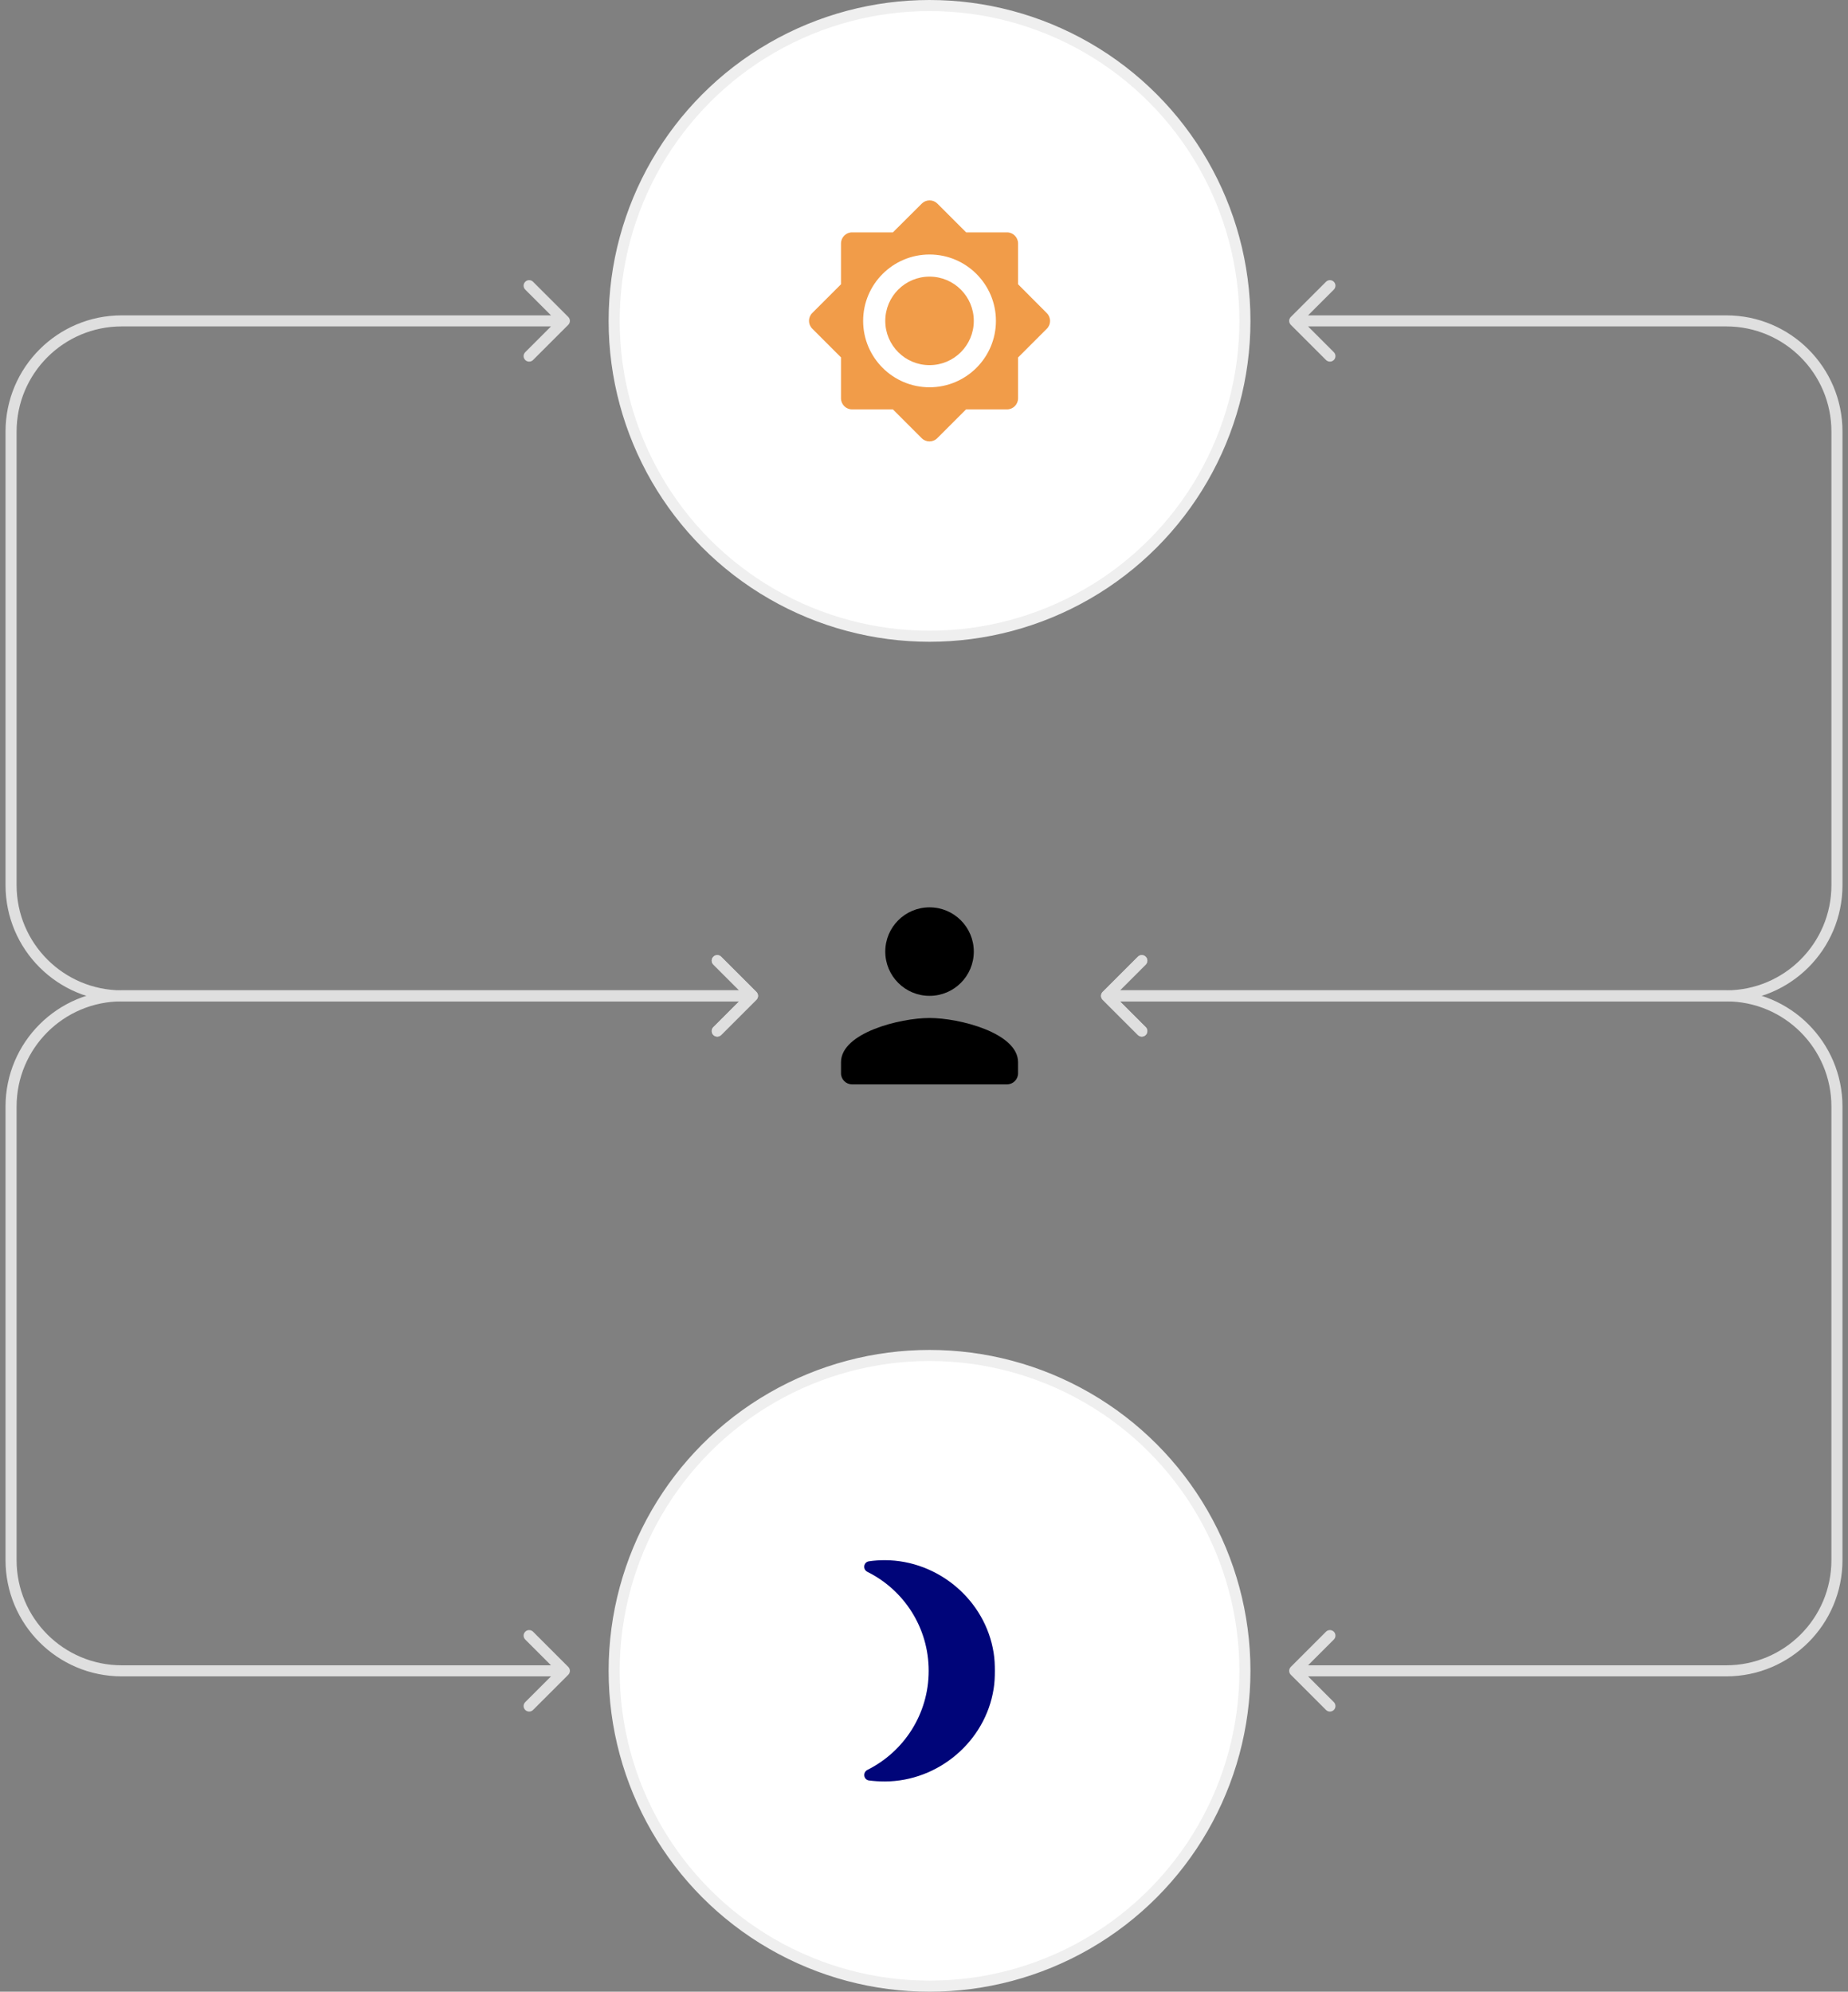
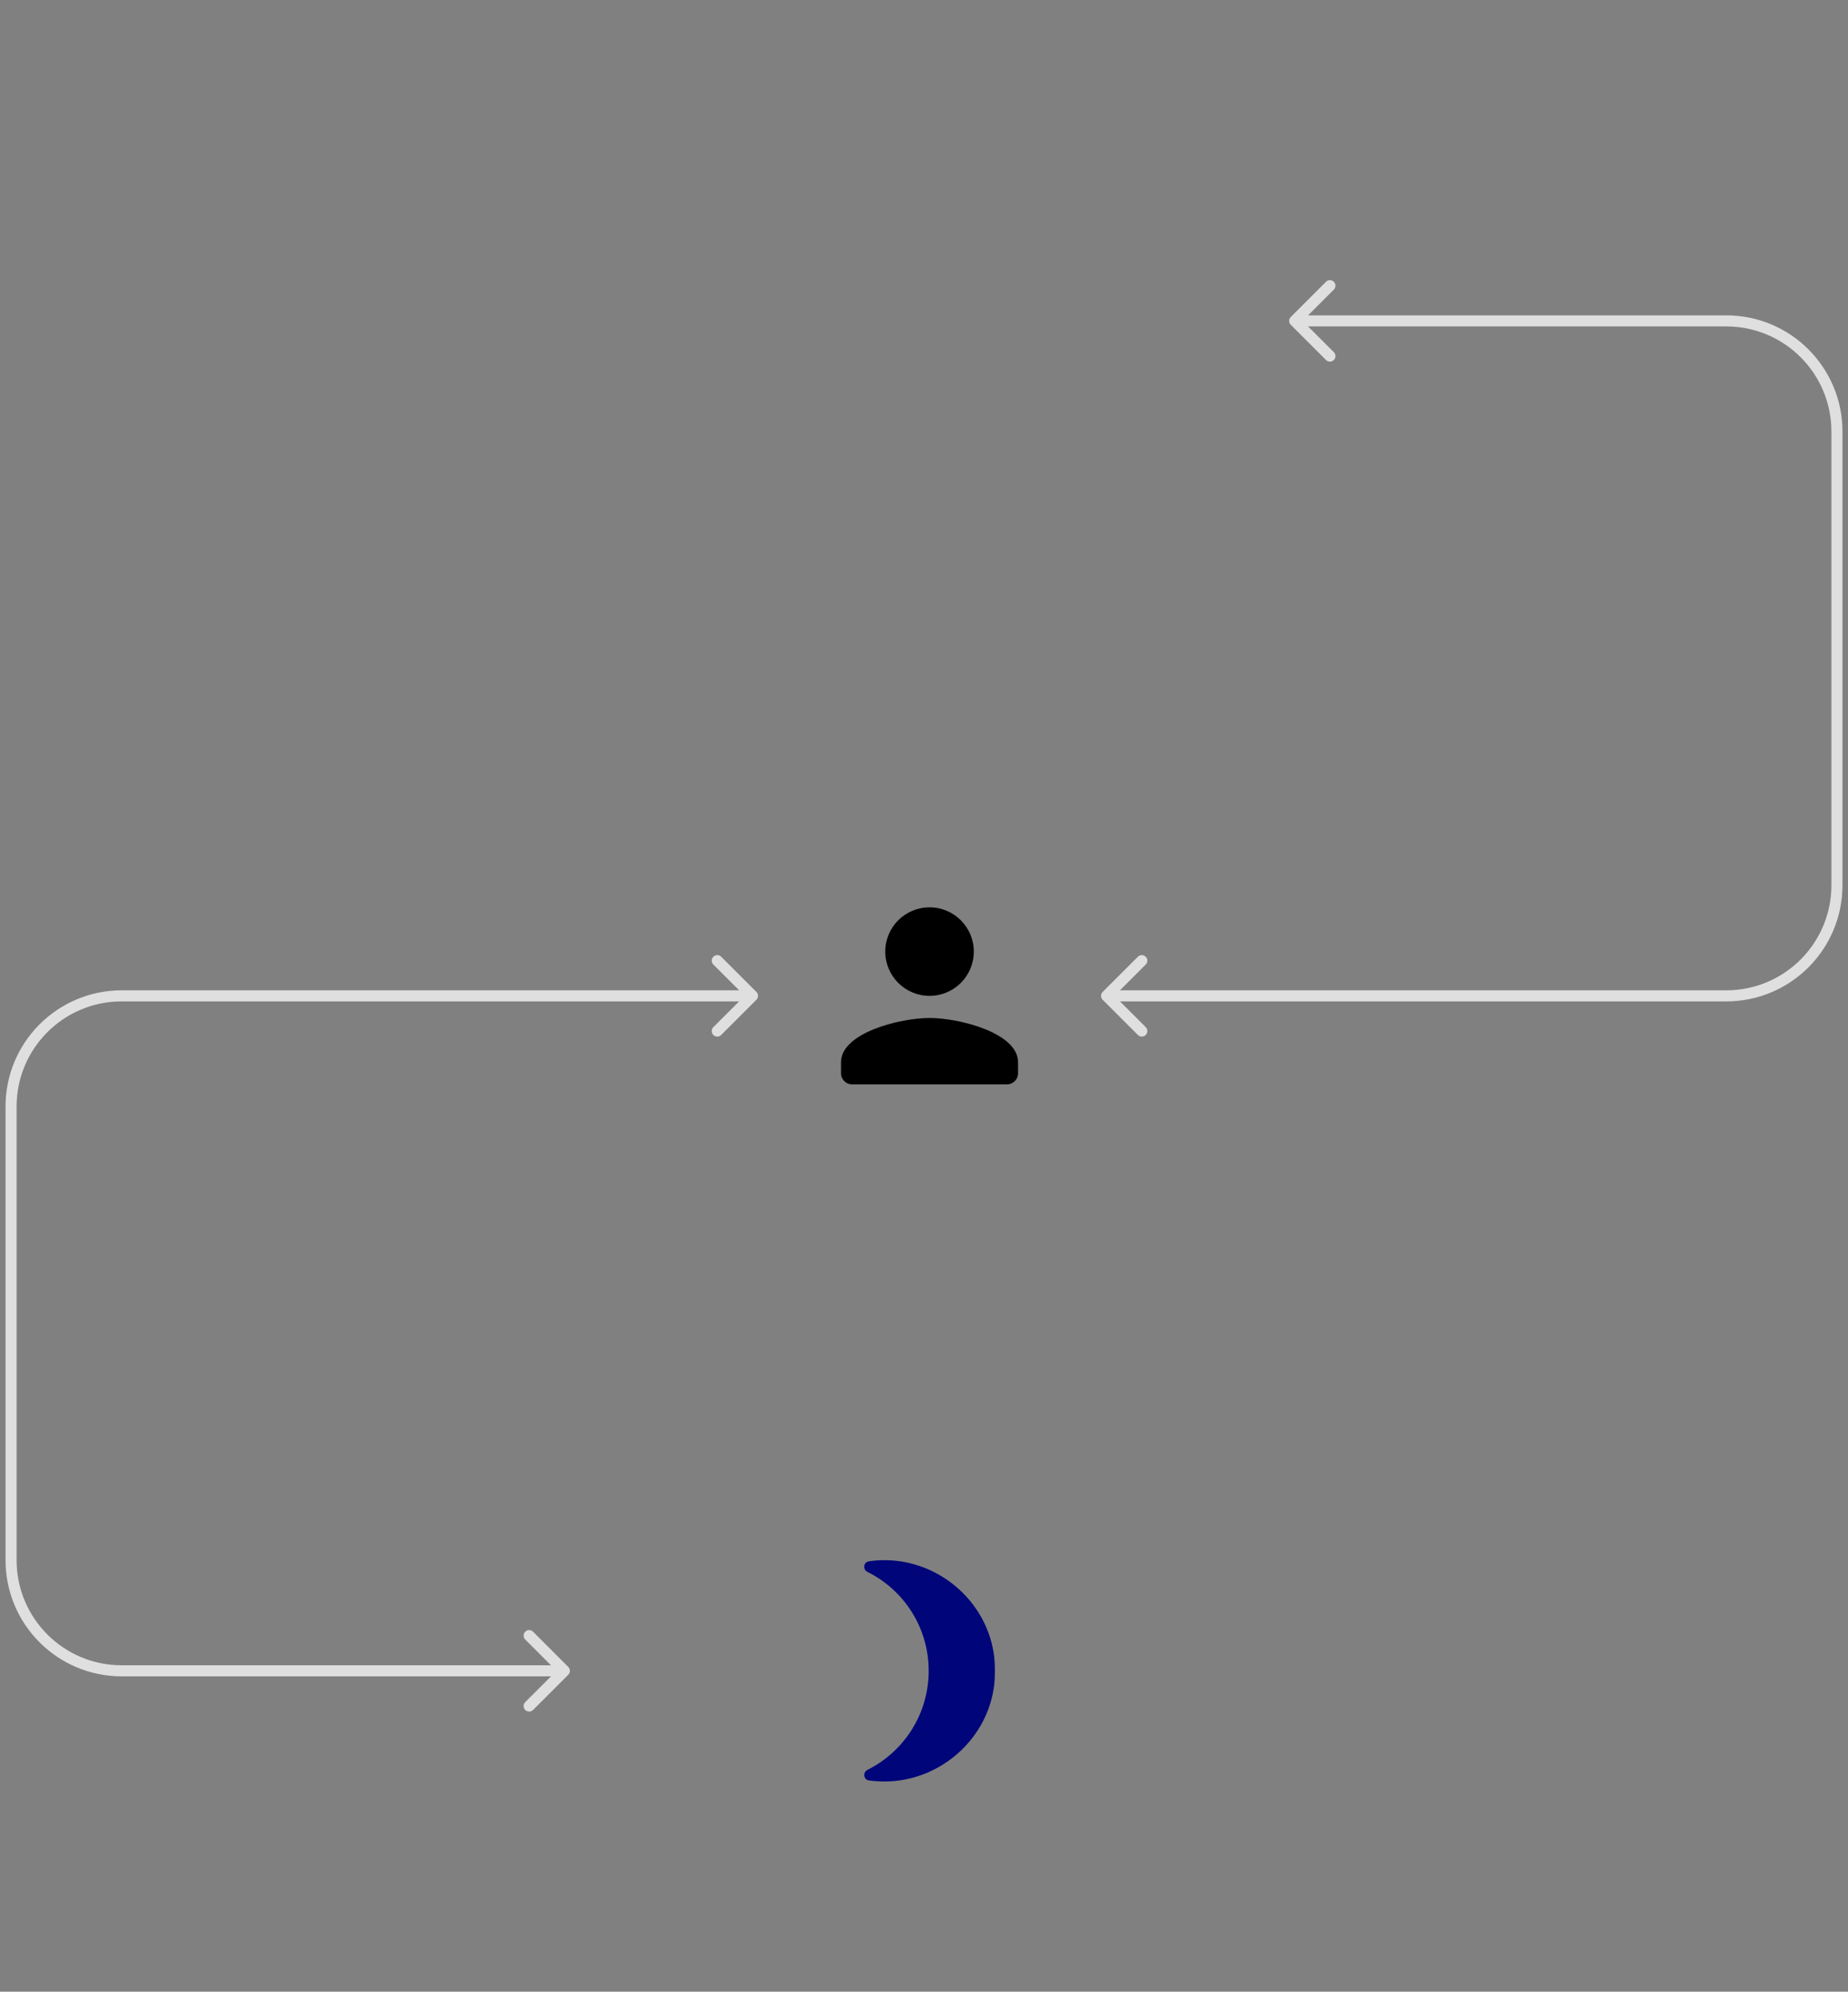
<svg xmlns="http://www.w3.org/2000/svg" width="167" height="180" viewBox="0 0 167 180" fill="none">
  <rect x="0" y="0" width="167" height="180" fill="#808080" stroke="none" />
-   <circle cx="84" cy="29" r="28.5" fill="white" stroke="#EFEFEF" />
-   <circle cx="84" cy="151" r="28.5" fill="white" stroke="#EFEFEF" />
  <path d="M89.793 149.37C89.043 144.61 84.793 141.02 79.973 141C79.483 141 79.003 141.03 78.533 141.1C78.033 141.17 77.933 141.83 78.393 142.06C81.673 143.69 83.923 147.08 83.923 151C83.923 154.92 81.673 158.31 78.393 159.95C77.943 160.18 78.033 160.84 78.533 160.91C79.003 160.97 79.483 161 79.973 161C84.793 160.98 89.043 157.39 89.793 152.63C89.883 152.08 89.903 151.54 89.903 151C89.903 150.46 89.883 149.92 89.793 149.37Z" fill="#000579" />
-   <path fill-rule="evenodd" clip-rule="evenodd" d="M92 25.69V22C92 21.45 91.55 21 91 21H87.31L84.71 18.4C84.523 18.213 84.269 18.108 84.005 18.108C83.74 18.108 83.487 18.213 83.3 18.4L80.69 21H77C76.45 21 76 21.45 76 22V25.69L73.4 28.29C73.01 28.68 73.01 29.31 73.4 29.7L76 32.3V36C76 36.55 76.45 37 77 37H80.69L83.29 39.6C83.68 39.99 84.31 39.99 84.7 39.6L87.3 37H91C91.55 37 92 36.55 92 36V32.31L94.6 29.71C94.99 29.32 94.99 28.69 94.6 28.3L92 25.69ZM84 35C80.69 35 78 32.31 78 29C78 25.69 80.69 23 84 23C87.31 23 90 25.69 90 29C90 32.31 87.31 35 84 35ZM80 29C80 26.79 81.79 25 84 25C86.21 25 88 26.79 88 29C88 31.21 86.21 33 84 33C81.79 33 80 31.21 80 29Z" fill="#F19C49" />
  <path fill-rule="evenodd" clip-rule="evenodd" d="M88 86C88 88.21 86.21 90 84 90C81.79 90 80 88.21 80 86C80 83.79 81.79 82 84 82C86.21 82 88 83.79 88 86ZM76 96C76 93.34 81.33 92 84 92C86.67 92 92 93.34 92 96V97C92 97.55 91.55 98 91 98H77C76.45 98 76 97.55 76 97V96Z" fill="black" />
  <path d="M51.354 151.354C51.549 151.158 51.549 150.842 51.354 150.646L48.172 147.464C47.976 147.269 47.66 147.269 47.465 147.464C47.269 147.66 47.269 147.976 47.465 148.172L50.293 151L47.465 153.828C47.269 154.024 47.269 154.34 47.465 154.536C47.66 154.731 47.976 154.731 48.172 154.536L51.354 151.354ZM68.354 90.354C68.549 90.158 68.549 89.842 68.354 89.646L65.172 86.465C64.976 86.269 64.66 86.269 64.465 86.465C64.269 86.66 64.269 86.976 64.465 87.172L67.293 90L64.465 92.828C64.269 93.024 64.269 93.34 64.465 93.535C64.66 93.731 64.976 93.731 65.172 93.535L68.354 90.354ZM51 150.5H11V151.5H51V150.5ZM1.5 141V100H0.5V141H1.5ZM11 90.5H68V89.5H11V90.5ZM1.5 100C1.5 94.753 5.753 90.5 11 90.5V89.5C5.201 89.5 0.5 94.201 0.5 100H1.5ZM11 150.5C5.753 150.5 1.5 146.247 1.5 141H0.5C0.5 146.799 5.201 151.5 11 151.5V150.5Z" fill="#DFDFDF" />
-   <path d="M99.646 89.646C99.451 89.842 99.451 90.158 99.646 90.354L102.828 93.535C103.024 93.731 103.34 93.731 103.536 93.535C103.731 93.34 103.731 93.024 103.536 92.828L100.707 90L103.536 87.172C103.731 86.976 103.731 86.66 103.536 86.465C103.34 86.269 103.024 86.269 102.828 86.465L99.646 89.646ZM116.646 28.646C116.451 28.842 116.451 29.158 116.646 29.354L119.828 32.535C120.024 32.731 120.34 32.731 120.536 32.535C120.731 32.34 120.731 32.024 120.536 31.828L117.707 29L120.536 26.172C120.731 25.976 120.731 25.66 120.536 25.465C120.34 25.269 120.024 25.269 119.828 25.465L116.646 28.646ZM100 90.5H156.001V89.5H100V90.5ZM166.501 80V39H165.501V80H166.501ZM156.001 28.5H117V29.5H156.001V28.5ZM166.501 39C166.501 33.201 161.8 28.5 156.001 28.5V29.5C161.248 29.5 165.501 33.753 165.501 39H166.501ZM156.001 90.5C161.8 90.5 166.501 85.799 166.501 80H165.501C165.501 85.247 161.248 89.5 156.001 89.5V90.5Z" fill="#DFDFDF" />
-   <path d="M51.354 29.354C51.549 29.158 51.549 28.842 51.354 28.646L48.172 25.465C47.976 25.269 47.66 25.269 47.465 25.465C47.269 25.66 47.269 25.976 47.465 26.172L50.293 29L47.465 31.828C47.269 32.024 47.269 32.34 47.465 32.535C47.66 32.731 47.976 32.731 48.172 32.535L51.354 29.354ZM68.354 90.354C68.549 90.158 68.549 89.842 68.354 89.646L65.172 86.465C64.976 86.269 64.66 86.269 64.465 86.465C64.269 86.66 64.269 86.976 64.465 87.172L67.293 90L64.465 92.828C64.269 93.024 64.269 93.34 64.465 93.535C64.66 93.731 64.976 93.731 65.172 93.535L68.354 90.354ZM51 28.5H11V29.5H51V28.5ZM0.5 39V80H1.5V39H0.5ZM11 90.5H68V89.5H11V90.5ZM0.5 80C0.5 85.799 5.201 90.5 11 90.5V89.5C5.753 89.5 1.5 85.247 1.5 80H0.5ZM11 28.5C5.201 28.5 0.5 33.201 0.5 39H1.5C1.5 33.753 5.753 29.5 11 29.5V28.5Z" fill="#DFDFDF" />
-   <path d="M99.646 89.646C99.451 89.842 99.451 90.158 99.646 90.354L102.828 93.535C103.024 93.731 103.34 93.731 103.536 93.535C103.731 93.34 103.731 93.024 103.536 92.828L100.707 90L103.536 87.172C103.731 86.976 103.731 86.66 103.536 86.465C103.34 86.269 103.024 86.269 102.828 86.465L99.646 89.646ZM116.646 150.646C116.451 150.842 116.451 151.158 116.646 151.354L119.828 154.536C120.024 154.731 120.34 154.731 120.536 154.536C120.731 154.34 120.731 154.024 120.536 153.828L117.707 151L120.536 148.172C120.731 147.976 120.731 147.66 120.536 147.464C120.34 147.269 120.024 147.269 119.828 147.464L116.646 150.646ZM100 90.5H156V89.5H100V90.5ZM165.5 100V141H166.5V100H165.5ZM156 150.5H117V151.5H156V150.5ZM165.5 141C165.5 146.247 161.247 150.5 156 150.5V151.5C161.799 151.5 166.5 146.799 166.5 141H165.5ZM156 90.5C161.247 90.5 165.5 94.753 165.5 100H166.5C166.5 94.201 161.799 89.5 156 89.5V90.5Z" fill="#DFDFDF" />
+   <path d="M99.646 89.646C99.451 89.842 99.451 90.158 99.646 90.354L102.828 93.535C103.024 93.731 103.34 93.731 103.536 93.535C103.731 93.34 103.731 93.024 103.536 92.828L100.707 90L103.536 87.172C103.731 86.976 103.731 86.66 103.536 86.465C103.34 86.269 103.024 86.269 102.828 86.465L99.646 89.646ZM116.646 28.646C116.451 28.842 116.451 29.158 116.646 29.354L119.828 32.535C120.024 32.731 120.34 32.731 120.536 32.535C120.731 32.34 120.731 32.024 120.536 31.828L117.707 29L120.536 26.172C120.731 25.976 120.731 25.66 120.536 25.465C120.34 25.269 120.024 25.269 119.828 25.465L116.646 28.646ZM100 90.5H156.001V89.5H100V90.5ZM166.501 80V39H165.501V80H166.501ZM156.001 28.5H117V29.5H156.001V28.5M166.501 39C166.501 33.201 161.8 28.5 156.001 28.5V29.5C161.248 29.5 165.501 33.753 165.501 39H166.501ZM156.001 90.5C161.8 90.5 166.501 85.799 166.501 80H165.501C165.501 85.247 161.248 89.5 156.001 89.5V90.5Z" fill="#DFDFDF" />
</svg>